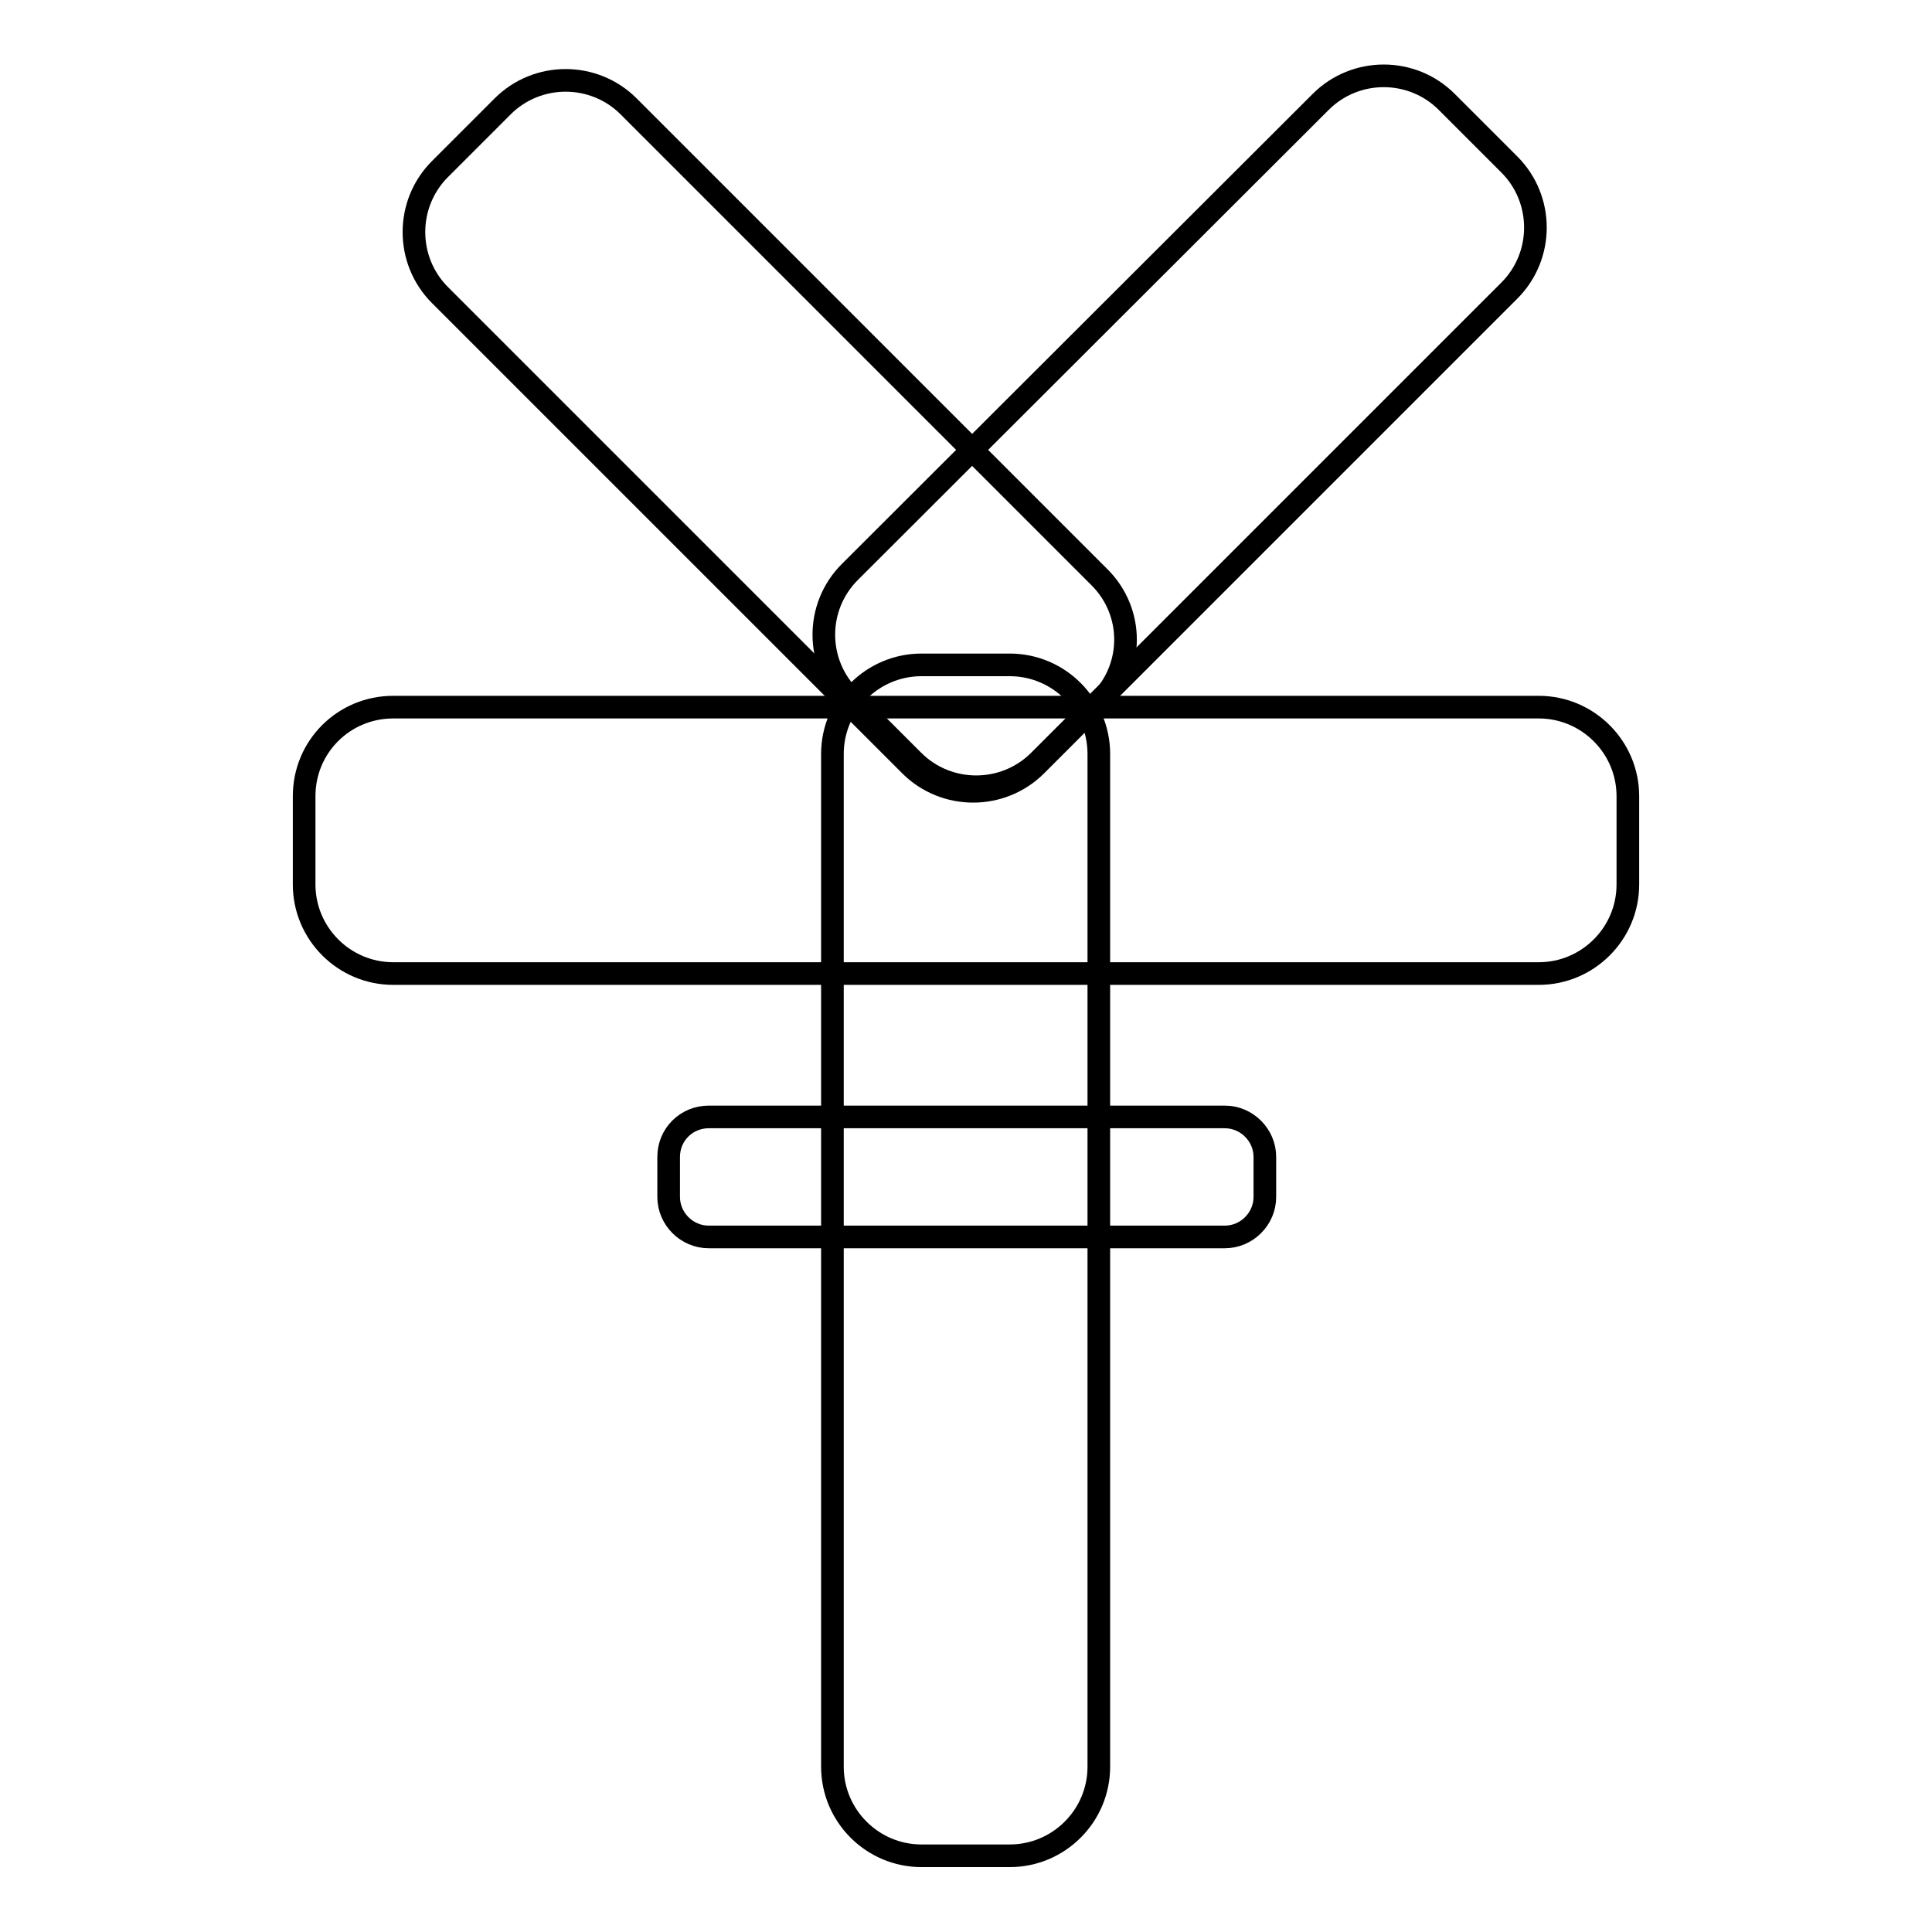
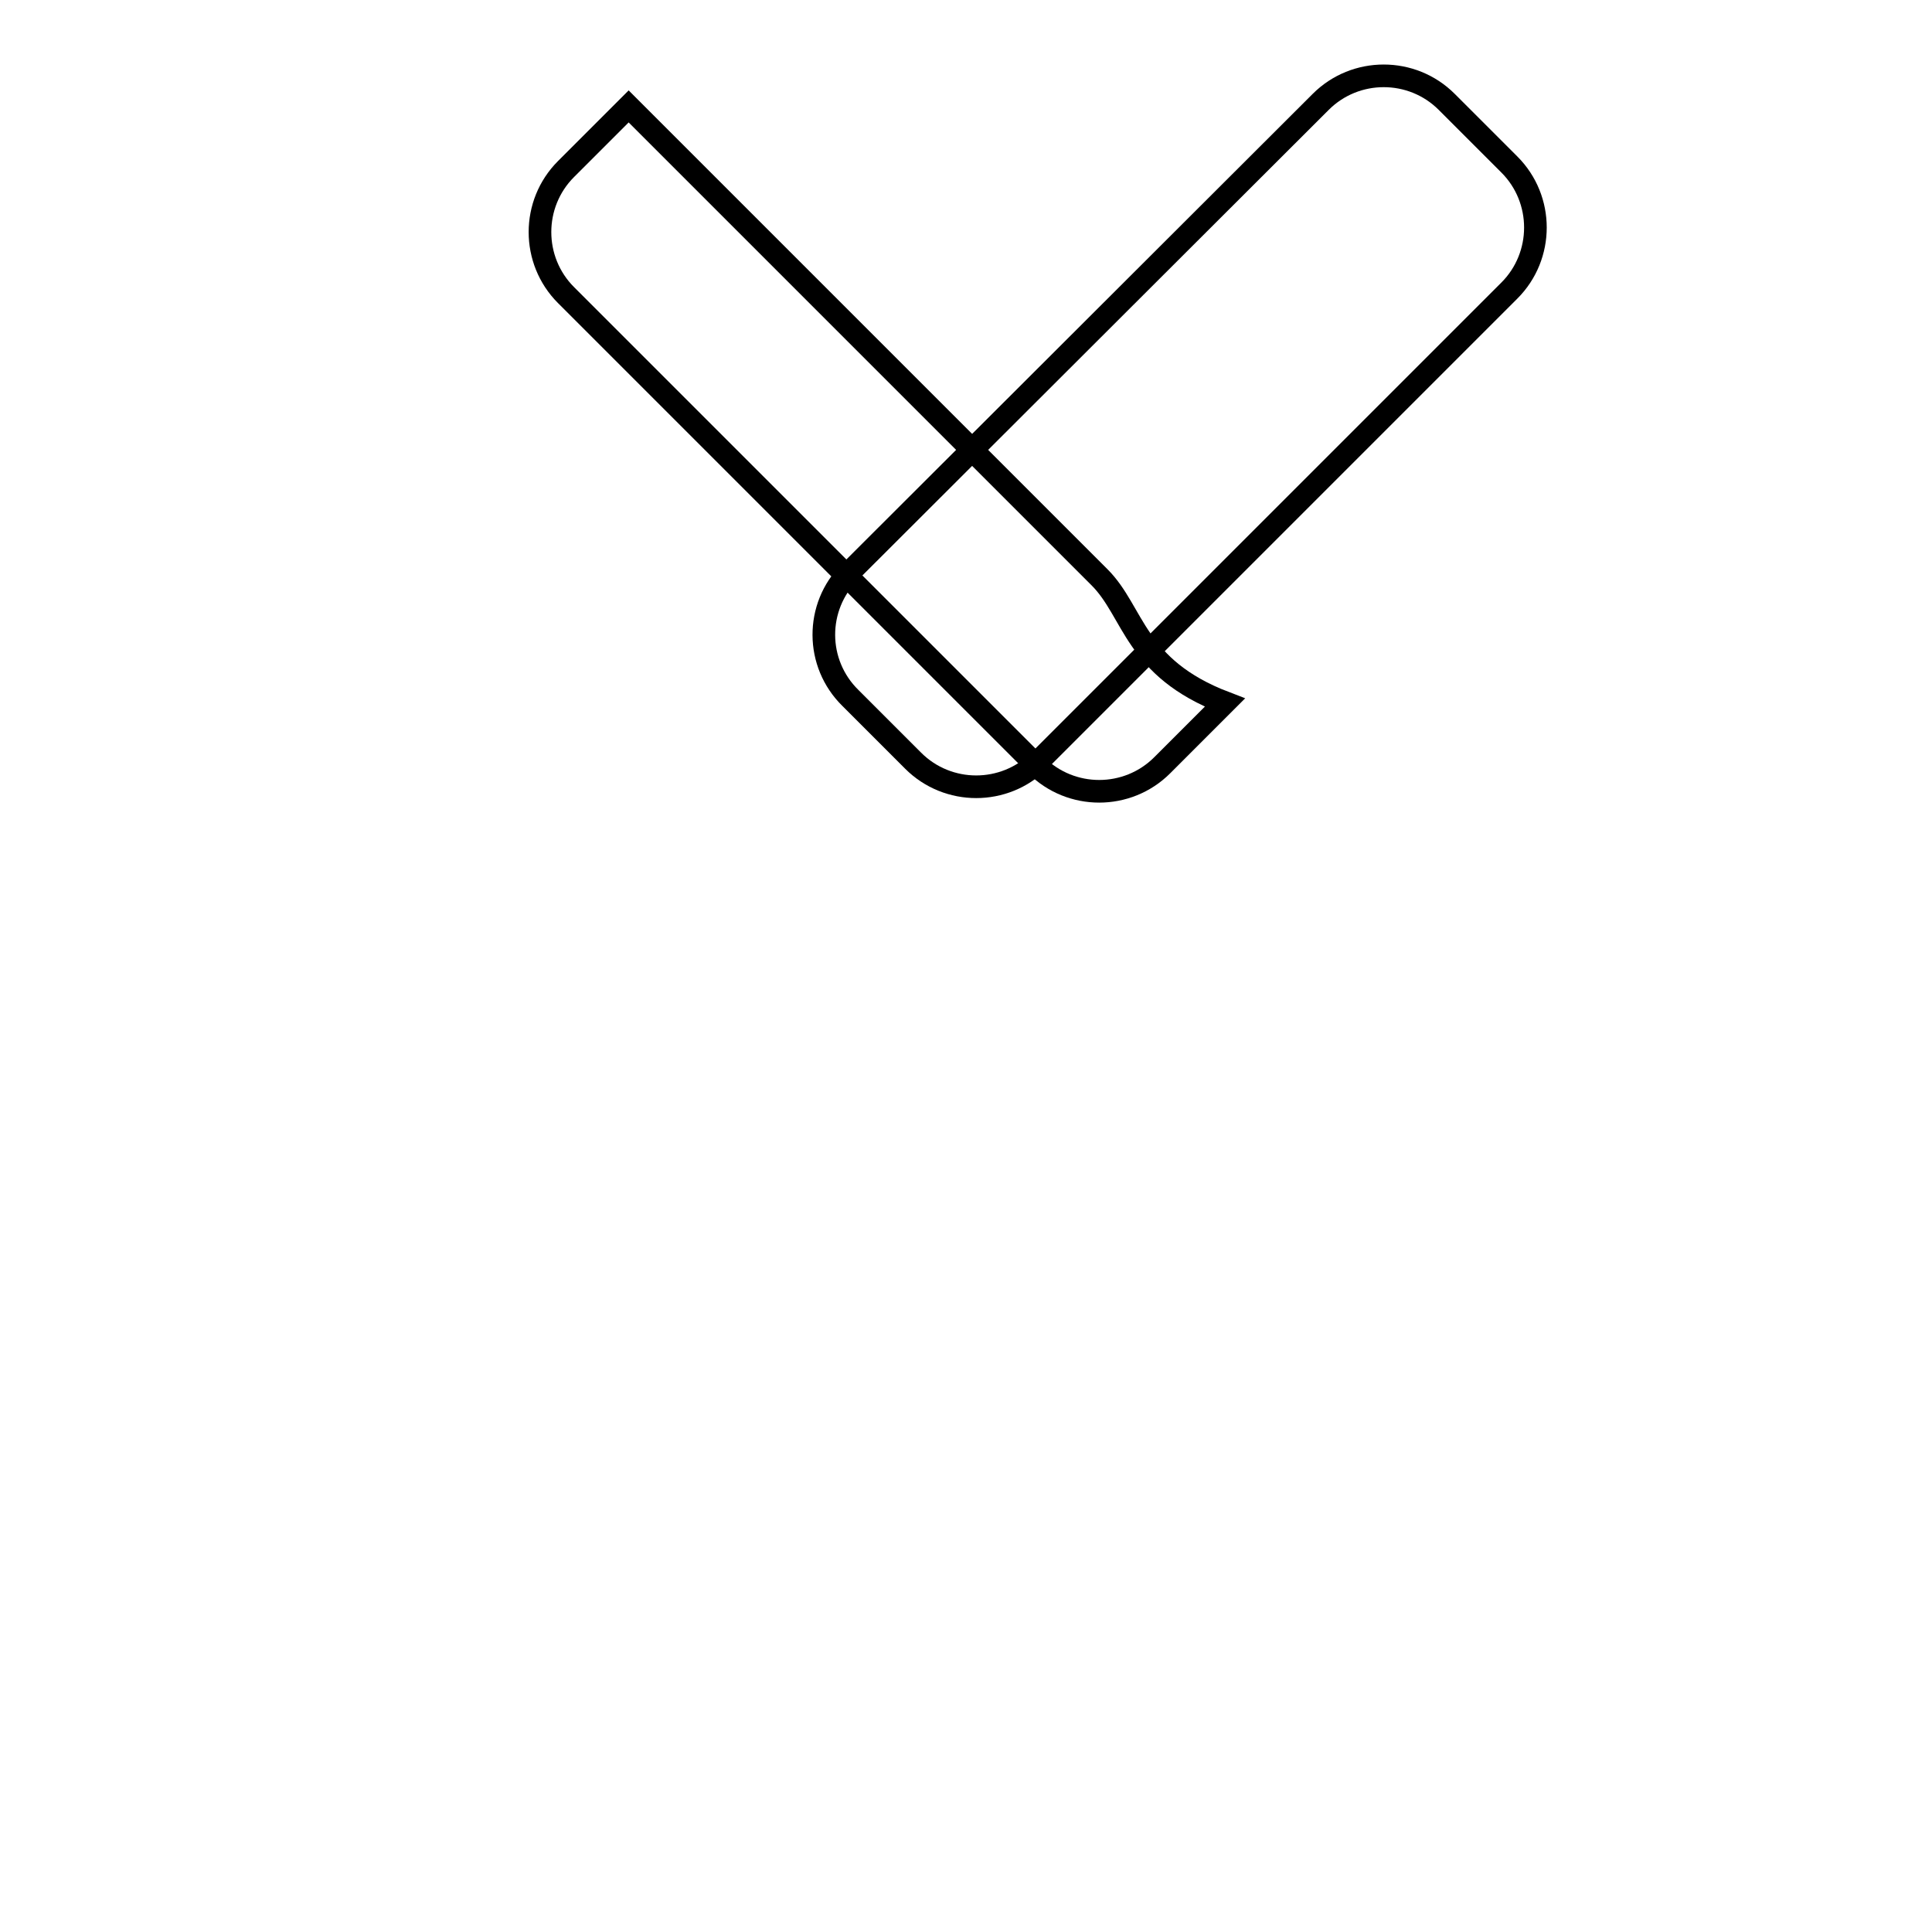
<svg xmlns="http://www.w3.org/2000/svg" version="1.1" x="0px" y="0px" viewBox="0 0 256 256" enable-background="new 0 0 256 256" xml:space="preserve">
  <g>
    <g>
-       <path stroke-width="3" fill-opacity="0" stroke="#000000" d="M52.1,93.7h151.8c6.5,0,11.8,5.3,11.8,11.8v11.7c0,6.5-5.3,11.8-11.8,11.8H52.1c-6.5,0-11.8-5.3-11.8-11.8v-11.7C40.3,98.9,45.6,93.7,52.1,93.7z" />
-       <path stroke-width="3" fill-opacity="0" stroke="#000000" d="M93.9,148h68.4c2.9,0,5.3,2.4,5.3,5.3v5.3c0,2.9-2.4,5.3-5.3,5.3H93.9c-2.9,0-5.3-2.4-5.3-5.3v-5.3C88.6,150.3,91,148,93.9,148z" />
      <path stroke-width="3" fill-opacity="0" stroke="#000000" d="M112.6,75.8l62.4-62.3c4.6-4.6,12.1-4.6,16.7,0l8.3,8.3c4.6,4.6,4.6,12.1,0,16.7l-62.3,62.3c-4.6,4.6-12.1,4.6-16.7,0l-8.3-8.3C108,87.9,108,80.4,112.6,75.8z" />
-       <path stroke-width="3" fill-opacity="0" stroke="#000000" d="M145.7,76.5L83.3,14.1c-4.6-4.6-12.1-4.6-16.7,0l-8.3,8.3c-4.6,4.6-4.6,12.1,0,16.7l62.3,62.3c4.6,4.6,12.1,4.6,16.7,0l8.3-8.3C150.3,88.5,150.3,81.1,145.7,76.5z" />
-       <path stroke-width="3" fill-opacity="0" stroke="#000000" d="M122.1,88.1h11.7c6.5,0,11.8,5.3,11.8,11.8v134.2c0,6.5-5.3,11.8-11.8,11.8h-11.7c-6.5,0-11.8-5.3-11.8-11.8V99.9C110.3,93.4,115.6,88.1,122.1,88.1z" />
+       <path stroke-width="3" fill-opacity="0" stroke="#000000" d="M145.7,76.5L83.3,14.1l-8.3,8.3c-4.6,4.6-4.6,12.1,0,16.7l62.3,62.3c4.6,4.6,12.1,4.6,16.7,0l8.3-8.3C150.3,88.5,150.3,81.1,145.7,76.5z" />
    </g>
  </g>
</svg>